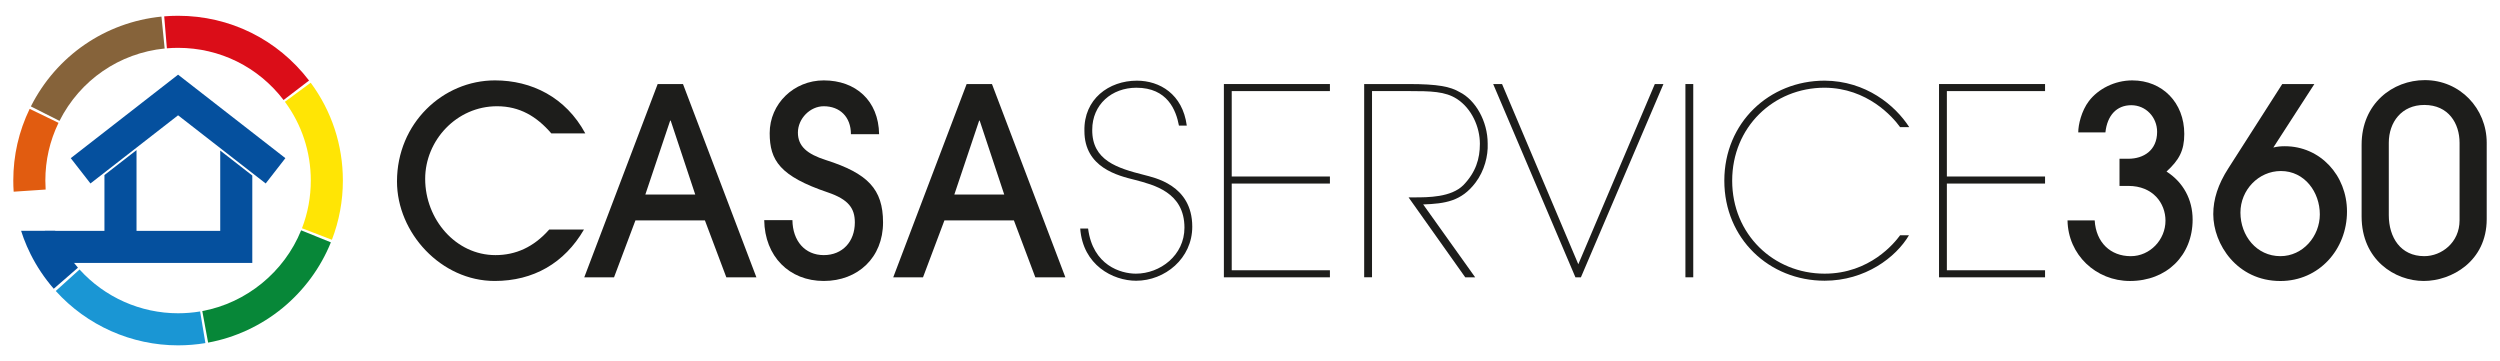
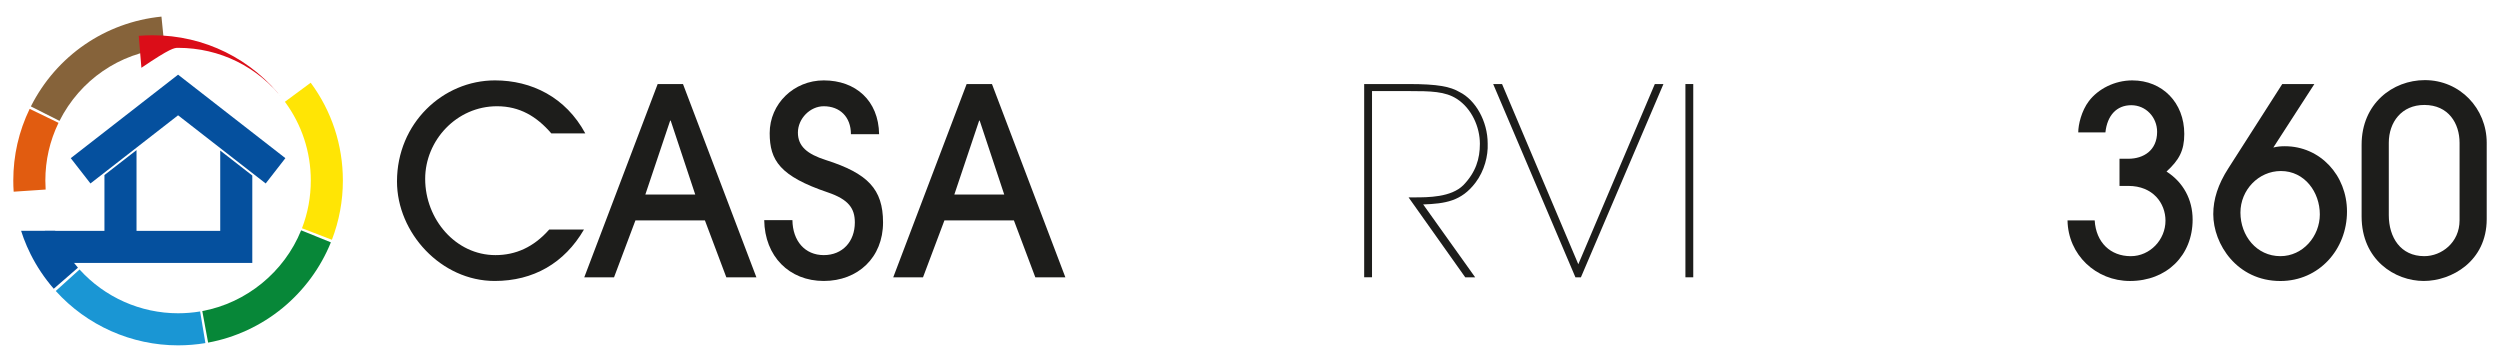
<svg xmlns="http://www.w3.org/2000/svg" id="Livello_1" x="0px" y="0px" viewBox="0 0 1275.59 184.25" style="enable-background:new 0 0 1275.59 184.25;" xml:space="preserve">
  <style type="text/css">	.st0{fill:#1D1D1B;}	.st1{fill:#E15C10;}	.st2{fill:#86633A;}	.st3{fill:#1A96D4;}	.st4{fill:#078738;}	.st5{fill:#FFE505;}	.st6{fill:#DB0D18;}	.st7{fill:#05509E;}</style>
  <g>
    <g>
      <g>
        <path class="st0" d="M297.97,117.11c-9.99,17.19-25.85,26.25-45.57,26.25c-27.32,0-49.84-24.52-49.84-50.77    c0-29.72,23.45-51.57,49.97-51.57c18.66,0,36.11,8.53,46.11,27.05h-17.33c-7.46-8.66-16.12-13.86-27.72-13.86    c-20.65,0-36.65,17.46-36.65,37.05c0,20.65,15.59,38.91,35.85,38.91c10.26,0,19.46-4,27.45-13.06H297.97z" />
        <path class="st0" d="M370.6,141.5l-10.93-29.05h-35.45L313.3,141.5h-15.19l37.45-98.61h12.93l37.45,98.61H370.6z M342.21,61.54    h-0.27l-12.66,37.71h25.45L342.21,61.54z" />
        <path class="st0" d="M434.17,68.47c0-8.93-5.73-14.26-13.86-14.26c-6.93,0-13.19,6.26-13.19,13.46c0,6.93,4.66,10.93,14.26,13.99    c21.32,6.8,29.18,14.79,29.18,31.85c0,17.86-12.79,29.85-30.25,29.85c-17.59,0-30.12-12.53-30.38-31.05h14.39    c0.13,10.66,6.4,17.86,15.99,17.86c9.6,0,15.86-6.93,15.86-16.66c0-7.2-3.2-11.73-13.73-15.32    c-24.39-8.26-29.72-16.26-29.72-30.25c0-15.06,12.39-26.92,27.58-26.92c16.26,0,27.99,10.26,28.25,27.45H434.17z" />
        <path class="st0" d="M528.26,141.5l-10.93-29.05h-35.45l-10.93,29.05h-15.19l37.45-98.61h12.93l37.45,98.61H528.26z     M499.87,61.54h-0.27l-12.66,37.71h25.45L499.87,61.54z" />
-         <path class="st0" d="M555.18,116.58c2.4,18.92,16.79,23.05,24.38,23.05c12.39,0,24.79-9.33,24.79-23.45    c0-18.12-15.72-21.85-25.19-24.38c-8.66-2.13-25.85-6.27-25.85-24.92c-0.4-16.39,12.53-25.72,26.78-25.72    c11.59,0,23.32,6.8,25.45,22.92h-4c-1.47-7.86-5.86-19.32-21.72-19.32c-12.53,0-22.52,8.53-22.52,21.46    c-0.13,15.72,12.92,19.59,26.52,23.05c4.8,1.33,24.52,4.93,24.52,26.39c0,16.25-13.99,27.58-28.65,27.58    c-11.86,0-27.18-7.99-28.52-26.65H555.18z" />
-         <path class="st0" d="M624.47,42.88h54.1v3.6h-50.1v43.58h50.1v3.6h-50.1v44.24h50.1v3.6h-54.1V42.88z" />
        <path class="st0" d="M696.04,42.88h22.52c15.32,0,21.46,1.33,26.25,4.13c7.99,4,14.26,14.79,14.26,26.25    c0.27,6.13-1.6,13.86-6.26,19.99c-7.2,9.46-15.46,10.66-26.65,11.06l26.52,37.18h-5.06l-28.92-40.78h2.8    c7.2,0,18.92,0,25.19-6.27c6.27-6.53,8.4-13.32,8.4-21.05c0-8.53-4.13-17.99-11.73-22.92c-6-3.86-13.19-4-24.79-4h-18.52v95.01    h-4V42.88z" />
        <path class="st0" d="M761.87,42.88h4.53l38.91,91.95l39.04-91.95h4.4l-42.11,98.61h-2.8L761.87,42.88z" />
        <path class="st0" d="M859.96,42.88h4v98.61h-4V42.88z" />
-         <path class="st0" d="M974.02,120.04c-6.66,11.33-22.39,23.19-43.04,23.19c-28.25,0-51.17-21.46-51.17-51.04    c0-29.58,22.92-51.04,51.17-51.04c21.06,0.13,35.98,12.53,43.18,23.72h-4.66c-3.73-5.2-16.66-19.99-38.51-20.12    c-26.12,0-47.17,20.12-47.17,47.44s21.05,47.44,47.17,47.44c23.05,0,35.71-15.72,38.51-19.59H974.02z" />
-         <path class="st0" d="M989.36,42.88h54.1v3.6h-50.1v43.58h50.1v3.6h-50.1v44.24h50.1v3.6h-54.1V42.88z" />
        <path class="st0" d="M1081.45,94.86V81h4.53c7.73,0,14.66-4.26,14.66-13.73c0-7.46-5.73-13.59-13.19-13.59    c-7.46,0-12.26,5.2-13.19,13.86h-13.86c0-3.86,1.6-10.93,5.46-15.99c4.67-6.13,13.06-10.53,22.12-10.53    c15.32,0,26.52,11.33,26.52,27.32c0,8.53-2.66,13.32-9.06,19.19c8.53,5.46,13.32,14.26,13.32,24.52    c0,18.26-13.19,31.32-31.98,31.32c-17.32,0-31.58-13.33-31.85-30.92h13.86c0.66,11.33,8.13,18.26,18.39,18.26    c9.86,0,17.73-8.39,17.73-18.12c0-8.93-6.4-17.73-18.92-17.73H1081.45z" />
        <path class="st0" d="M1159.94,75.27c2.27-0.53,3.86-0.66,5.87-0.66c17.99,0,31.71,14.79,31.71,33.32    c0,19.32-14.26,35.45-33.98,35.45c-22.12,0-34.25-18.79-34.25-34.11c0-7.6,2.4-15.19,7.73-23.45l27.45-42.91h16.39L1159.94,75.27    z M1183.66,109.38c0-11.33-7.73-22.12-19.86-22.12c-11.46,0-20.65,9.73-20.65,21.19c0,11.86,8.26,22.25,20.39,22.25    C1175,130.7,1183.66,120.58,1183.66,109.38z" />
        <path class="st0" d="M1268.81,111.78c0,21.59-17.99,31.58-32.11,31.58c-14.79,0-31.72-10.8-31.72-32.92V73.8    c0-20.92,15.86-32.92,32.25-32.92c17.99,0,31.58,14.53,31.58,31.98V111.78z M1254.96,72.87c0-9.86-5.6-19.32-17.99-19.32    c-11.59,0-18.12,8.8-18.12,19.32v36.91c0,11.33,6,20.92,18.12,20.92c8.79,0,17.99-6.93,17.99-18.26V72.87z" />
      </g>
    </g>
    <g>
      <g>
        <path class="st1" d="M23.29,96.71c-0.1-1.52-0.15-3.06-0.15-4.59c0-10.32,2.26-20.23,6.72-29.44l-14.73-7.13    C9.59,67.01,6.78,79.31,6.78,92.13c0,1.89,0.06,3.8,0.19,5.68L23.29,96.71z" />
      </g>
      <g>
        <path class="st2" d="M84.01,24.75L82.38,8.47c-28.69,2.88-53.6,20.01-66.63,45.83l14.61,7.37    C40.86,40.87,60.91,27.07,84.01,24.75z" />
      </g>
      <g>
        <path class="st3" d="M90.86,159.84c-19.12,0-37.44-8.14-50.27-22.34l-12.14,10.97c15.92,17.63,38.67,27.74,62.41,27.74    c4.67,0,9.37-0.39,13.94-1.15l-2.69-16.14C98.42,159.53,94.63,159.84,90.86,159.84z" />
      </g>
      <g>
        <path class="st4" d="M103.22,158.72l2.97,16.09c13.92-2.56,27.07-8.69,38.04-17.71c10.84-8.92,19.35-20.48,24.59-33.44    l-15.17-6.14C145.05,138.79,125.72,154.57,103.22,158.72z" />
      </g>
      <g>
        <path class="st5" d="M158.53,42.21l-13.16,9.72c8.64,11.7,13.21,25.6,13.21,40.19c0,8.39-1.51,16.58-4.5,24.34l15.27,5.88    c3.71-9.64,5.6-19.81,5.6-30.22C174.94,74.01,169.27,56.74,158.53,42.21z" />
      </g>
      <g>
-         <path class="st6" d="M90.84,24.41c0.01,0,0.01,0,0.02,0c21.27,0,40.89,9.7,53.83,26.62l13-9.94    c-16.06-21-40.42-33.04-66.82-33.04c-0.01,0-0.02,0-0.02,0c-2.35,0-4.72,0.1-7.06,0.29l1.36,16.31    C87.03,24.49,88.94,24.41,90.84,24.41z" />
+         <path class="st6" d="M90.84,24.41c0.01,0,0.01,0,0.02,0c21.27,0,40.89,9.7,53.83,26.62c-16.06-21-40.42-33.04-66.82-33.04c-0.01,0-0.02,0-0.02,0c-2.35,0-4.72,0.1-7.06,0.29l1.36,16.31    C87.03,24.49,88.94,24.41,90.84,24.41z" />
      </g>
      <g>
        <path class="st7" d="M30.23,122.32c-0.74-1.49-1.43-3.01-2.06-4.55H10.77c0.41,1.27,0.83,2.53,1.29,3.77    c1.02,2.74,2.21,5.46,3.52,8.09c3.18,6.37,7.17,12.32,11.85,17.7l12.34-10.75C36,132.24,32.79,127.45,30.23,122.32z" />
      </g>
      <g>
        <polygon class="st7" points="46.15,93.61 36.1,80.7 90.86,38.1 145.61,80.7 135.57,93.61 90.86,58.83    " />
      </g>
      <polygon class="st7" points="128.73,89.56 112.37,76.83 112.37,117.79 69.66,117.79 69.66,76.59 53.29,89.32 53.29,117.79    22.91,117.79 22.91,134.15 61.47,134.15 61.47,134.15 128.73,134.15   " />
    </g>
  </g>
</svg>